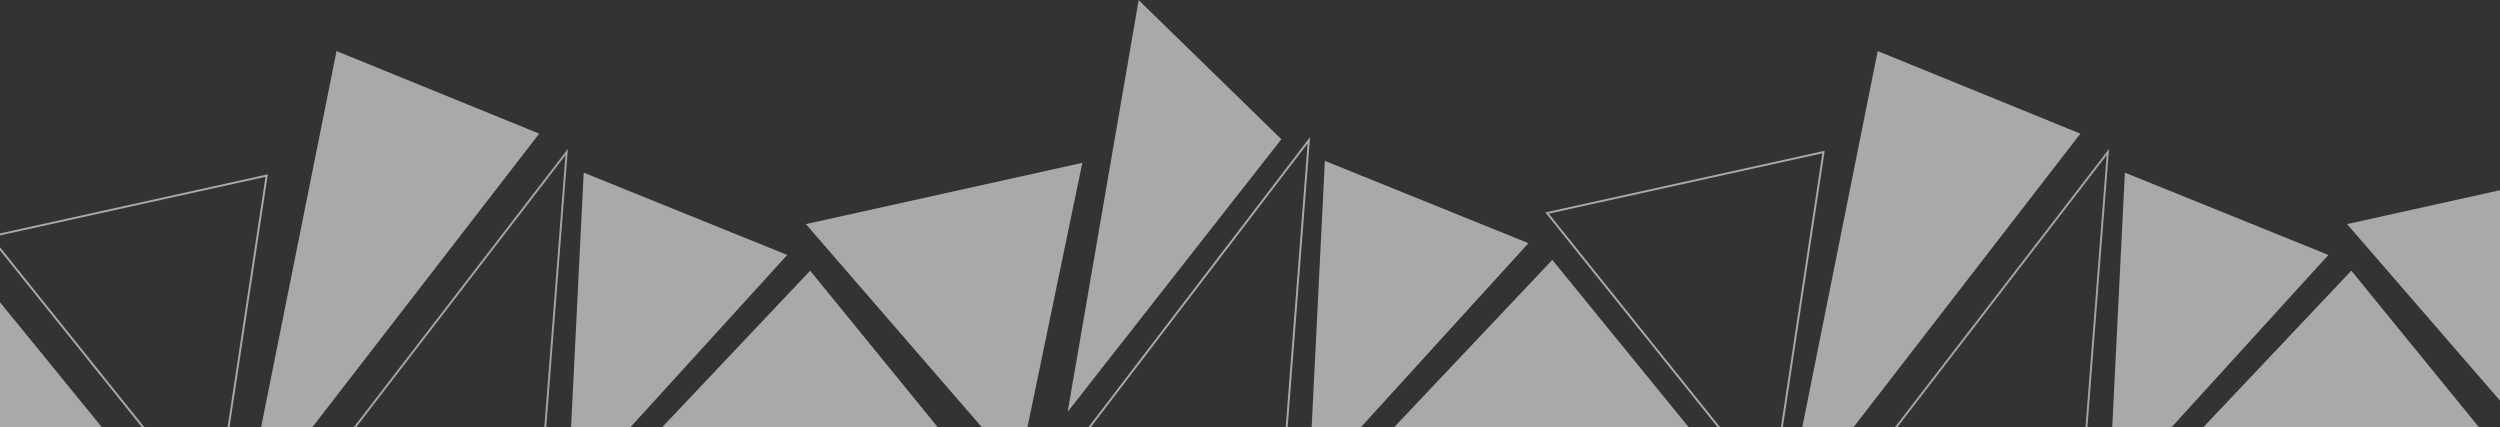
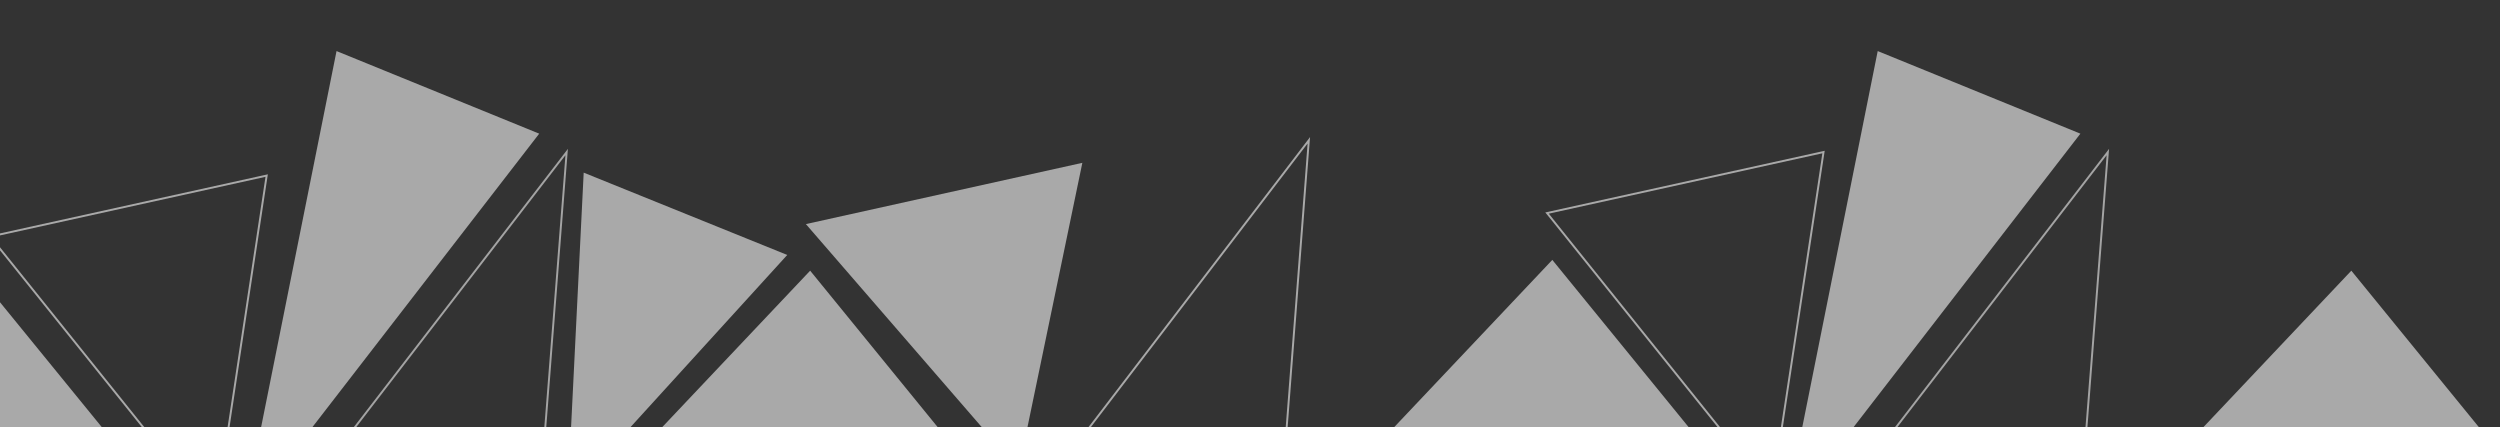
<svg xmlns="http://www.w3.org/2000/svg" width="2550px" height="436px" viewBox="0 0 2550 436" version="1.1">
  <rect x="0" y="0" width="2550" height="436" fill="#333333" stroke="none" />
  <title>Group</title>
  <desc>Created with Sketch.</desc>
  <g id="Page-1" stroke="none" stroke-width="1" fill="none" fill-rule="evenodd" opacity="0.63">
    <g id="Artboard" transform="translate(0, -346)">
      <g id="Group" transform="translate(-252, 346)">
        <g id="Group-Copy" transform="translate(1056, 270) scale(1, -1) rotate(180) translate(-1056, -270) ">
          <polygon id="Path-6" fill="#EDEDED" points="276.646 265.086 82 503.868 513 515.086" />
          <polygon id="Path-6-Copy" fill="#EDEDED" points="1033.646 276.086 839 514.868 1270 526.086" />
          <polygon id="Path-6-Copy-2" fill="#EDEDED" points="1875.646 289.086 1681 527.868 2112 539.086" />
-           <polygon id="Path-7" fill="#EDEDED" points="508.639 164.086 301 248.048 525 494.086" />
          <polygon id="Path-7-Copy" fill="#EDEDED" points="1264.639 176.086 1057 260.048 1281 506.086" />
          <polygon id="Path-7-Copy-2" fill="#EDEDED" points="1516.733 52.086 1310 136.333 1612 527.086" />
          <polygon id="Path-8" stroke="#EDEDED" stroke-width="2" points="525 143.086 553.467 511.951 810 516.086" />
          <polygon id="Path-9" stroke="#EDEDED" stroke-width="2" points="282 217.312 52.706 503.086 -2.27373675e-13 155.086" />
          <polygon id="Path-9-Copy-2" stroke="#EDEDED" stroke-width="2" points="1870 241.312 1640.706 527.086 1588 179.086" />
          <polygon id="Path-8-Copy" stroke="#E5E5E5" stroke-width="2" points="1282 155.086 1310.667 523.951 1569 528.086" />
          <polygon id="Path-9-Copy" fill="#EDEDED" points="1038 228.568 820.987 479.086 756 166.086" />
-           <polygon id="Path-10" fill="#EDEDED" points="553 142.01 771 420.086 698.561 0.086" />
        </g>
        <g id="Group-Copy-2" transform="translate(2878, 264.5) scale(1, -1) rotate(180) translate(-2878, -264.5) translate(2072, 0)">
          <polygon id="Path-6-Copy" fill="#EDEDED" points="1033.646 276.086 839 514.868 1270 526.086" />
-           <polygon id="Path-7-Copy" fill="#EDEDED" points="1264.639 176.086 1057 260.048 1281 506.086" />
          <polygon id="Path-7-Copy-2" fill="#EDEDED" points="1516.733 52.086 1310 136.333 1612 527.086" />
          <polygon id="Path-8-Copy" stroke="#E5E5E5" stroke-width="2" points="1282 155.086 1310.667 523.951 1569 528.086" />
-           <polygon id="Path-9-Copy" fill="#EDEDED" points="1038 228.568 820.987 479.086 756 166.086" />
        </g>
      </g>
    </g>
  </g>
</svg>